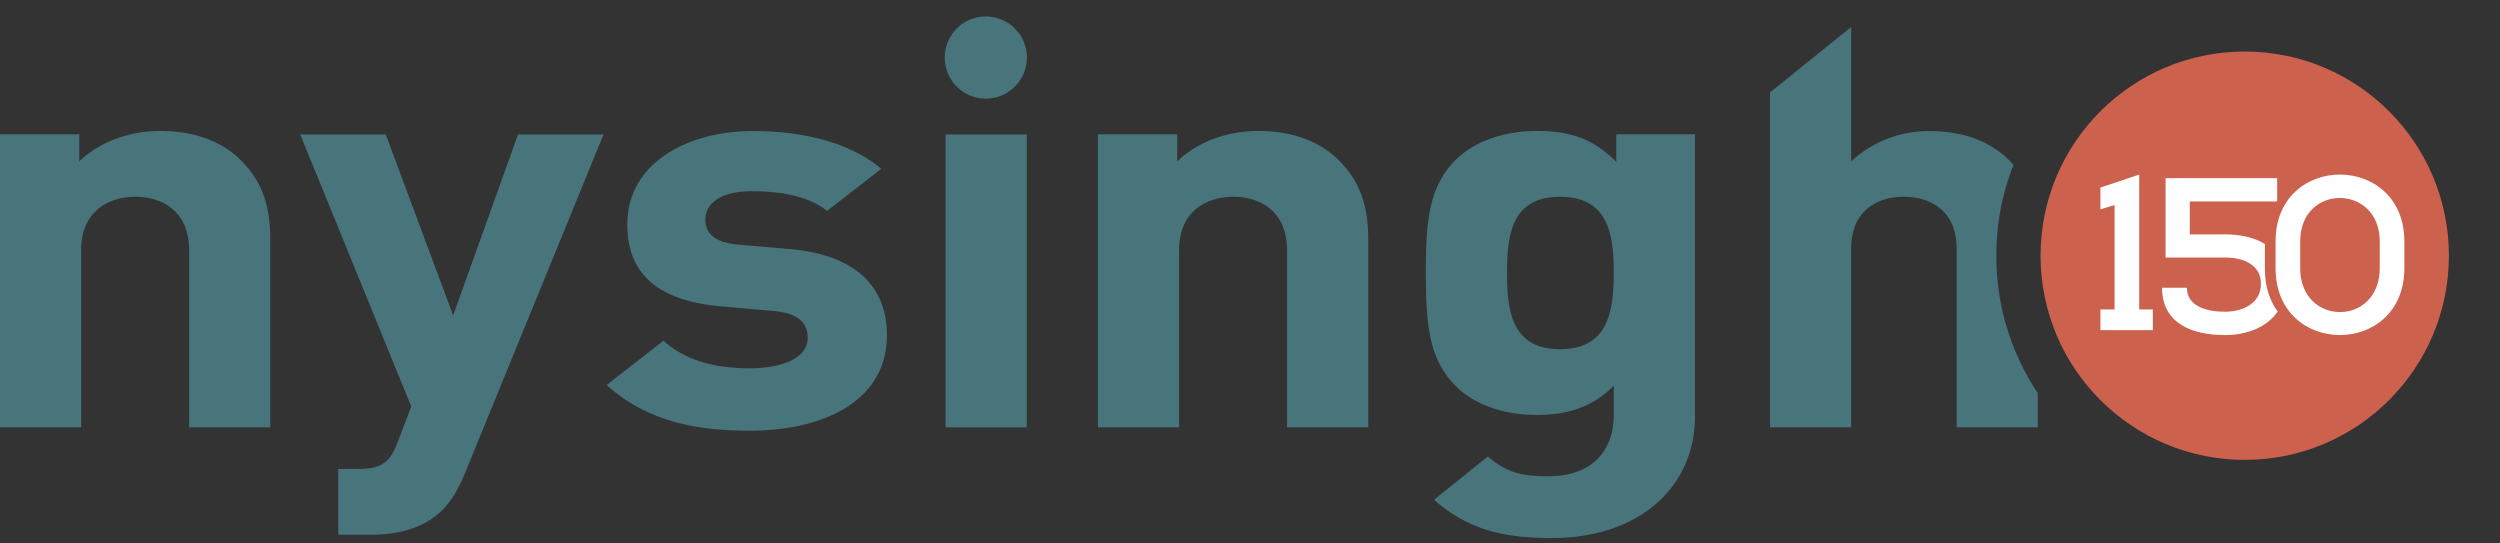
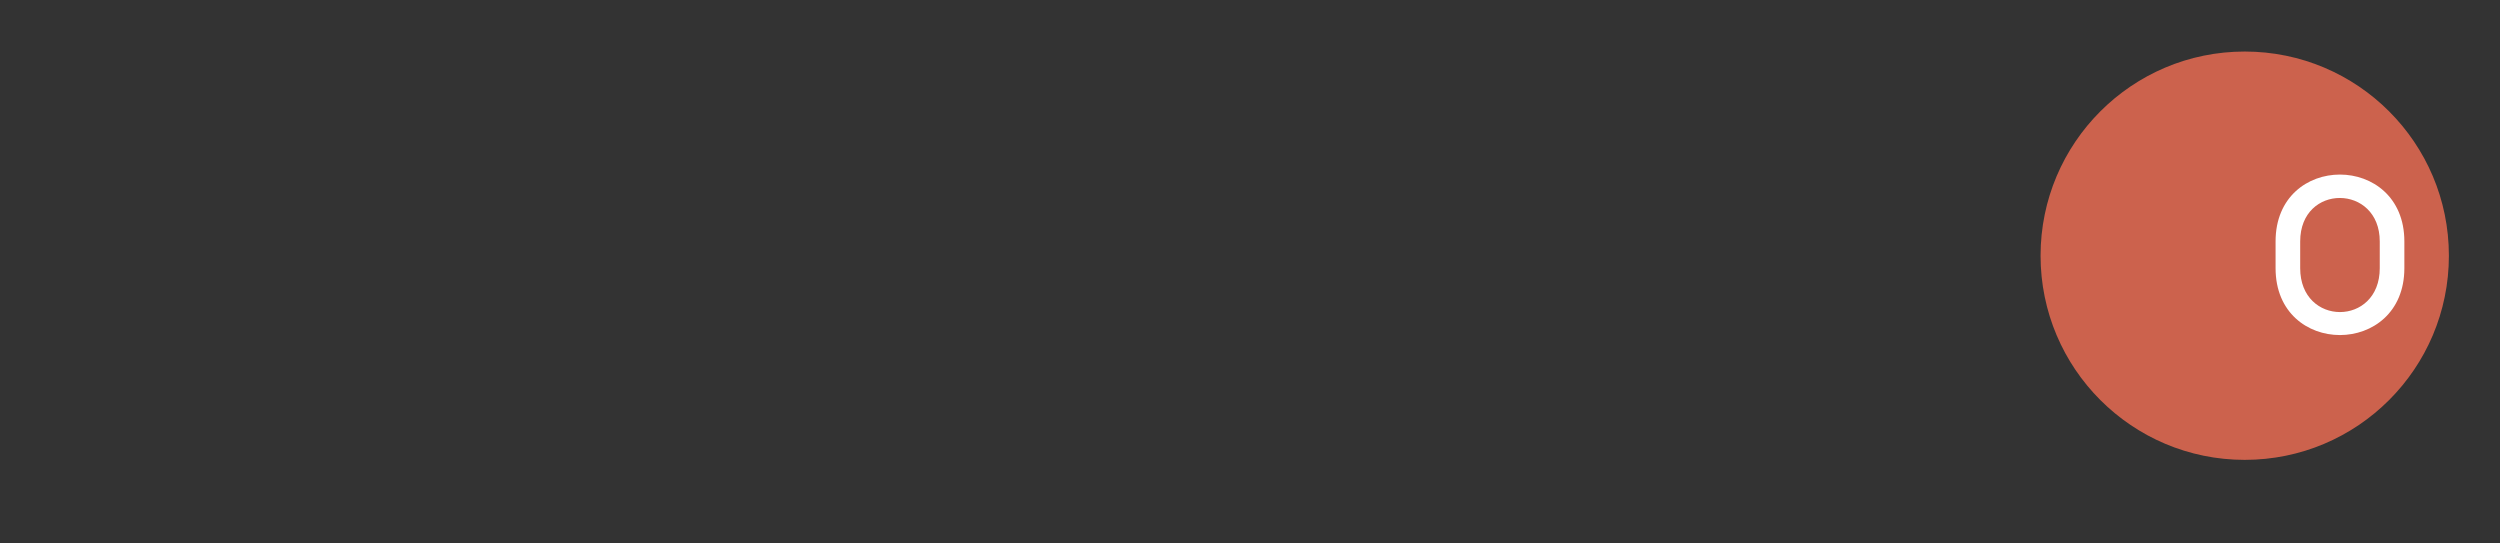
<svg xmlns="http://www.w3.org/2000/svg" width="221" height="48" viewBox="0 0 221 48" fill="none">
  <rect x="0" y="0" width="221" height="48" fill="#333333" stroke="none" />
-   <path d="M16.718 37.774v-15.66c0-3.529-2.485-4.72-4.745-4.72-2.259 0-4.8 1.191-4.8 4.72v15.66H0V11.876h7.008v2.384c1.878-1.79 4.524-2.683 7.174-2.683 2.872 0 5.186.847 6.788 2.287 2.319 2.09 2.922 4.523 2.922 7.358v16.552h-7.174zm24.333 4.179c-.607 1.44-1.27 2.535-2.154 3.331-1.656 1.491-3.805 1.988-6.18 1.988h-2.816v-5.816h1.657c2.043 0 2.871-.447 3.584-2.338l1.215-3.18-9.82-24.057h7.561l5.96 16.004 5.737-16.004h7.56L41.052 41.953zm25.162-3.88c-4.523 0-8.95-.76-12.59-4.04l5.03-3.912c2.374 2.135 5.462 2.435 7.67 2.435 2.485 0 5.076-.746 5.076-2.683 0-1.293-.773-2.186-3.032-2.384l-4.524-.396c-5.186-.446-8.389-2.485-8.389-7.256 0-5.37 5.242-8.251 11.09-8.251 4.468 0 8.6 1.008 11.362 3.34l-4.795 3.719c-1.657-1.344-4.192-1.74-6.677-1.74-2.872 0-4.082 1.192-4.082 2.485 0 .944.442 2.039 2.977 2.237l4.524.395c5.683.497 8.55 3.23 8.55 7.607 0 5.715-5.407 8.448-12.195 8.448l.005-.004zM90.767 11.88h-7.174v25.9h7.174v-25.9zm23.008 25.894v-15.66c0-3.529-2.485-4.72-4.744-4.72s-4.799 1.191-4.799 4.72v15.66h-7.174V11.876h7.008v2.384c1.877-1.79 4.523-2.683 7.174-2.683 2.871 0 5.186.847 6.787 2.287 2.319 2.09 2.927 4.523 2.927 7.358v16.552h-7.179zm23.418 9.792c-4.413 0-7.45-.796-10.428-3.382l4.763-3.833c1.601 1.39 2.908 1.749 5.338 1.749 4.302 0 5.793-2.734 5.793-5.37v-2.637c-1.877 1.891-4.026 2.586-6.842 2.586-2.817 0-5.242-.847-6.843-2.287-2.706-2.434-2.927-5.766-2.927-10.29 0-4.523.221-7.804 2.927-10.238 1.601-1.44 4.082-2.287 6.898-2.287 3.032 0 5.02.746 7.008 2.733v-2.434h6.953v24.95c0 6.212-4.91 10.736-12.636 10.736l-.004.004zm.717-30.168c-4.247 0-4.689 3.281-4.689 6.71 0 3.428.442 6.76 4.689 6.76 4.248 0 4.745-3.332 4.745-6.76 0-3.429-.497-6.71-4.745-6.71zM87.146 8.72a3.63 3.63 0 100-7.261 3.63 3.63 0 000 7.261z" fill="#48747C" />
  <circle cx="198.434" cy="22.604" r="18.048" fill="#CC624D" />
-   <path d="M201.301 17.734l-.054.077h-7.668v2.908h3.104c1.39 0 2.609.28 3.534.853v2.232c0 1.546.434 2.79 1.131 3.736-.927 1.354-2.663 2.08-4.665 2.08-2.888 0-5.54-1.003-5.56-4.185h2.2c0 1.728 1.907 2.122 3.341 2.122 1.67 0 3.202-.787 3.202-2.456.02-1.572-1.356-2.338-3.183-2.338h-5.246v-7.015h9.864v1.986zm-15.624 11.451v-1.827h1.25v-9.235l-1.25.385v-1.925l3.43-1.151v11.926h1.203v1.827h-4.633z" fill="#fff" />
  <path d="M203.337 21.34v2.37c0 5.169 7.033 5.169 7.033 0v-2.37c0-5.09-7.033-5.148-7.033 0zm-2.176 2.37v-2.37c0-7.888 11.385-7.868 11.385 0v2.37c0 7.87-11.385 7.889-11.385 0z" fill="#fff" />
-   <path d="M163.643 14.269c1.932-1.79 4.358-2.683 6.898-2.683 3.339 0 5.839 1.12 7.448 2.99a21.917 21.917 0 00-1.514 8.03c0 4.492 1.35 8.669 3.665 12.148v3.024h-7.174V21.967c0-3.428-2.43-4.574-4.69-4.574-2.259 0-4.633 1.192-4.633 4.574v15.806h-7.174V8.167l7.174-5.78v11.882z" fill="#48747C" />
</svg>